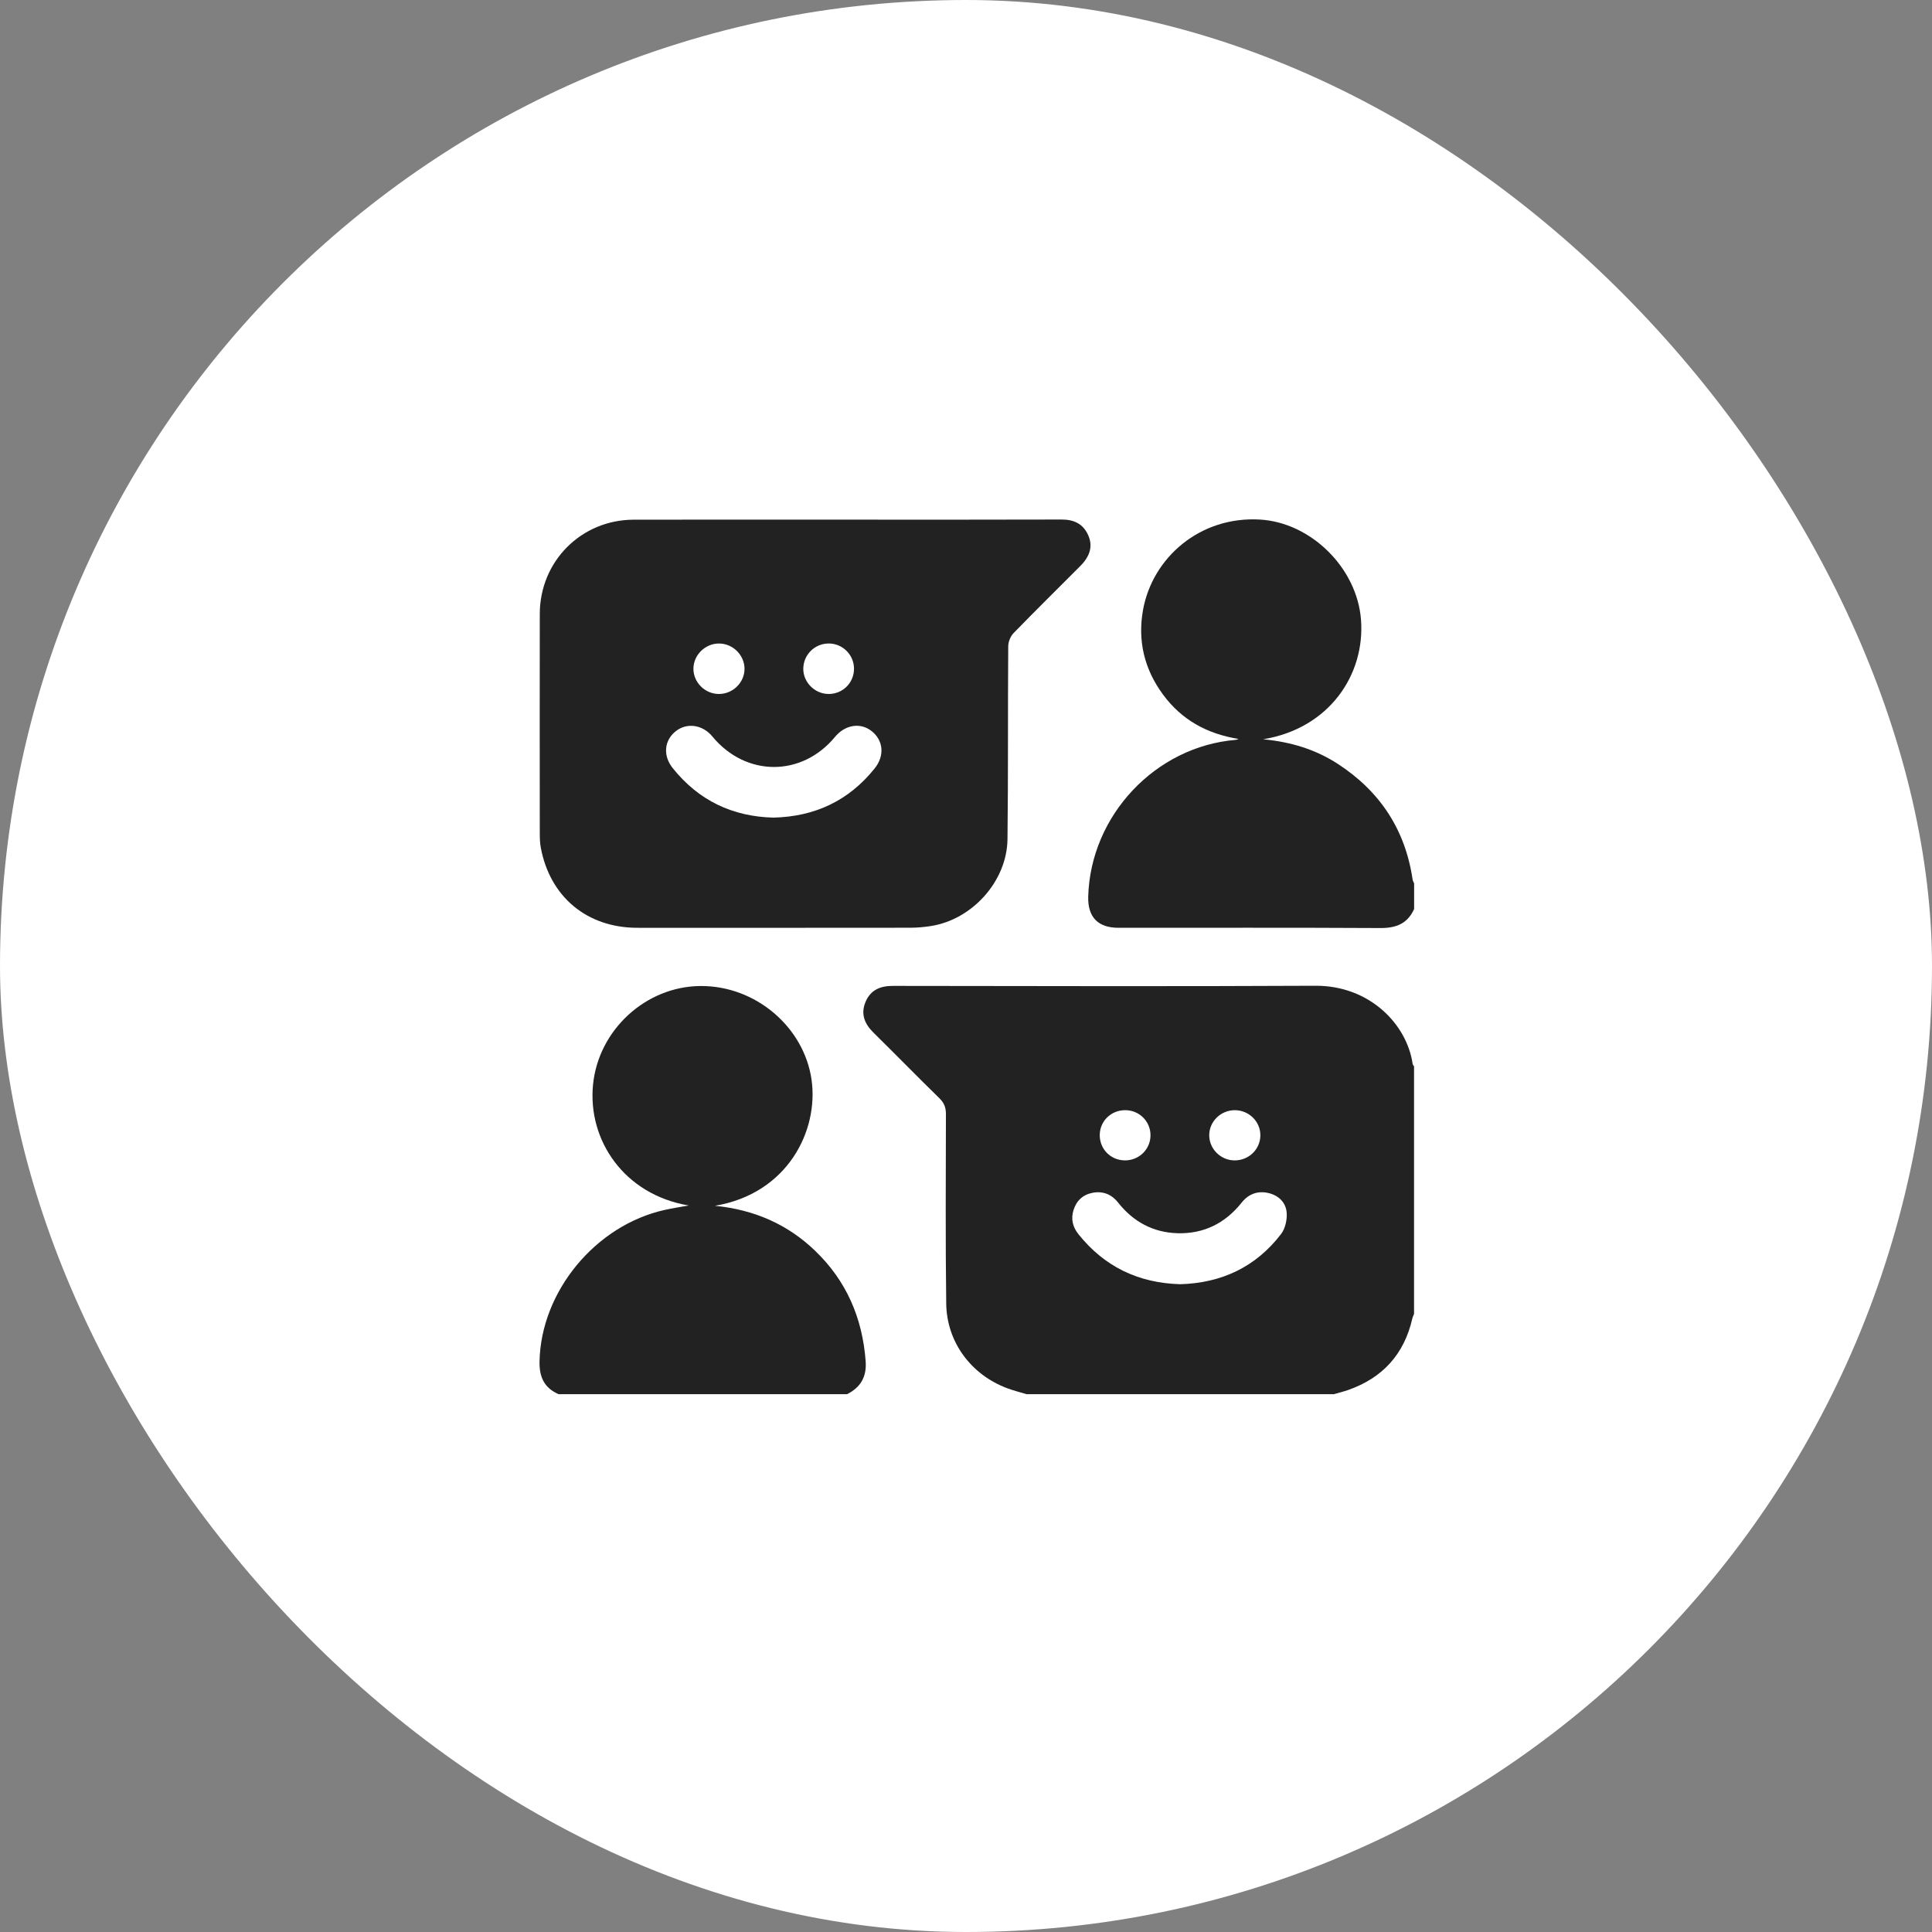
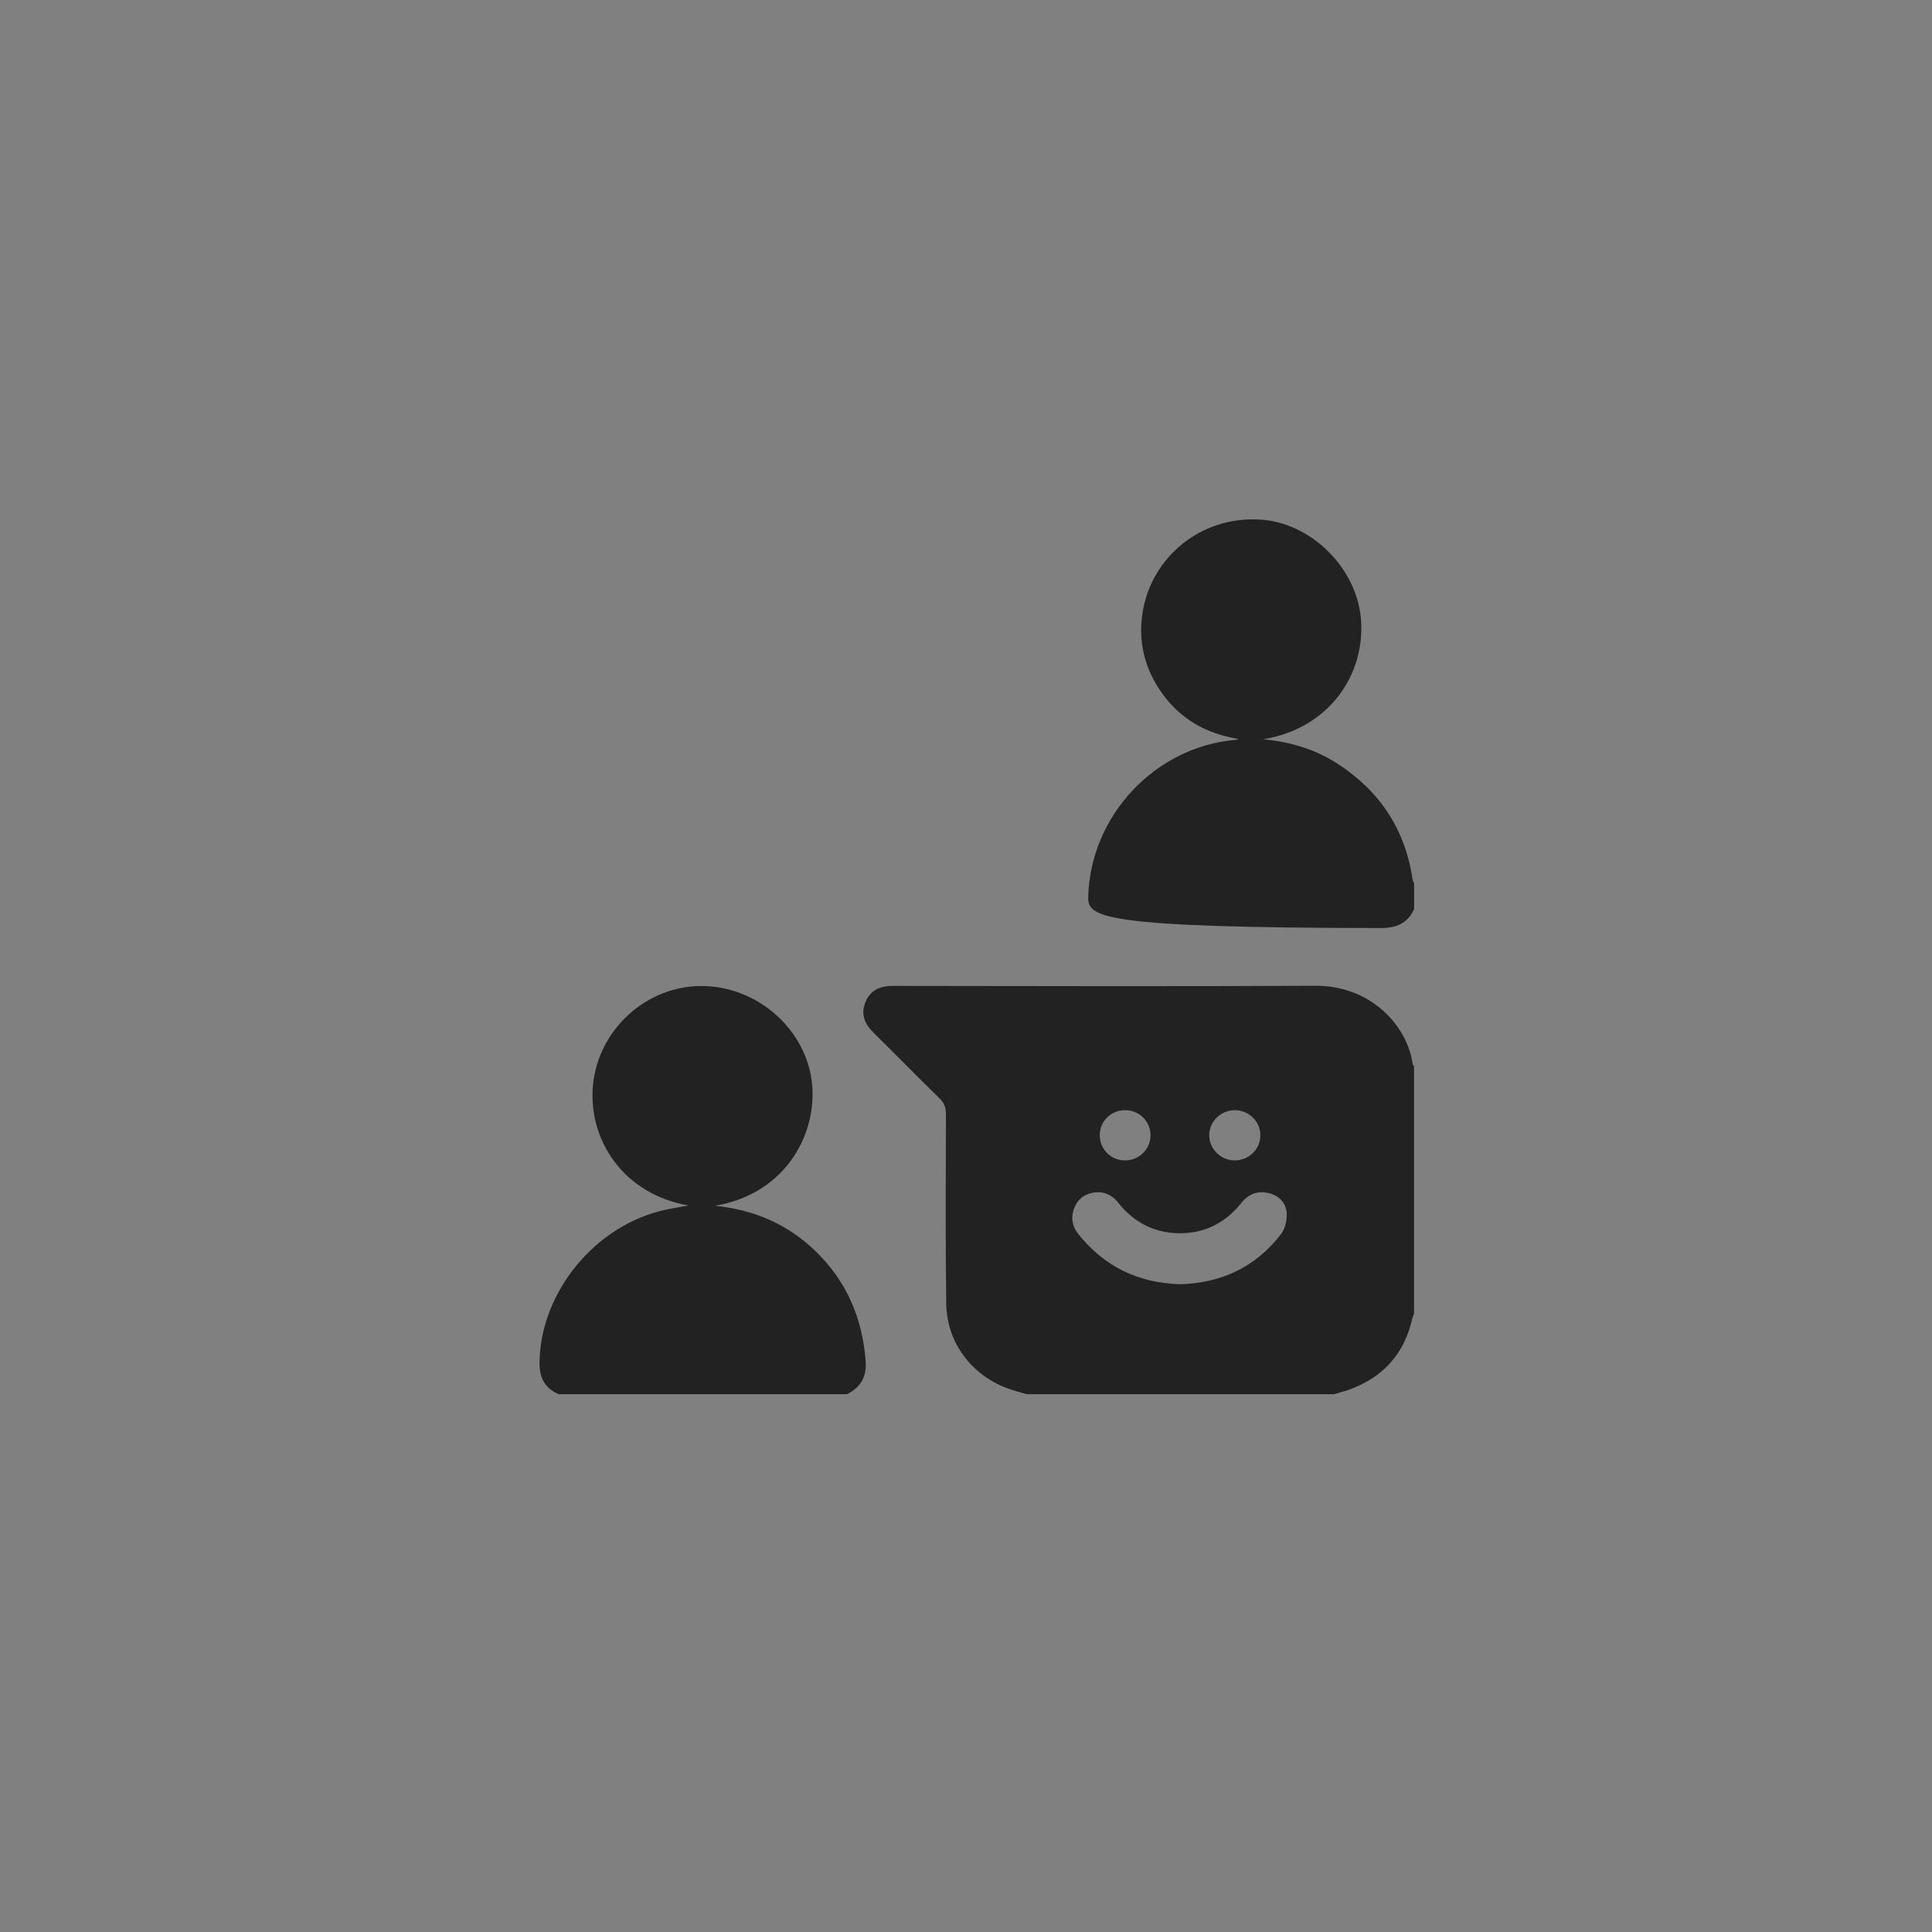
<svg xmlns="http://www.w3.org/2000/svg" width="97" height="97" viewBox="0 0 97 97" fill="none">
  <rect x="0" y="0" width="97" height="97" fill="#808080" stroke="none" />
-   <rect width="97" height="97" rx="48.5" fill="white" />
  <path d="M51.533 69.996C51.209 69.897 50.879 69.816 50.563 69.697C48.754 69.019 47.532 67.383 47.507 65.448C47.466 62.276 47.486 59.103 47.492 55.931C47.492 55.605 47.403 55.374 47.169 55.144C46.055 54.055 44.967 52.941 43.857 51.848C43.407 51.405 43.203 50.911 43.455 50.306C43.706 49.702 44.196 49.498 44.829 49.499C51.902 49.506 58.974 49.528 66.046 49.492C68.763 49.478 70.643 51.427 70.927 53.429C70.932 53.466 70.972 53.497 70.995 53.532V65.966C70.966 66.043 70.927 66.118 70.909 66.197C70.501 67.99 69.418 69.181 67.689 69.787C67.453 69.871 67.207 69.928 66.966 69.998H51.533V69.996ZM59.243 64.477C61.309 64.422 63.043 63.625 64.32 61.955C64.528 61.681 64.626 61.242 64.601 60.892C64.564 60.371 64.192 60.013 63.673 59.896C63.144 59.778 62.687 59.943 62.342 60.377C61.517 61.417 60.435 61.956 59.112 61.916C57.892 61.879 56.897 61.339 56.136 60.377C55.805 59.957 55.364 59.787 54.849 59.888C54.366 59.982 54.038 60.289 53.894 60.768C53.76 61.212 53.861 61.611 54.147 61.968C55.448 63.593 57.147 64.414 59.242 64.476L59.243 64.477ZM61.977 58.26C62.693 58.267 63.271 57.712 63.279 57.007C63.286 56.312 62.706 55.738 61.994 55.739C61.286 55.739 60.702 56.319 60.712 57.012C60.721 57.693 61.289 58.253 61.977 58.26ZM56.475 58.26C57.19 58.264 57.763 57.702 57.763 56.998C57.763 56.306 57.213 55.751 56.516 55.739C55.798 55.726 55.224 56.273 55.215 56.978C55.207 57.69 55.763 58.256 56.475 58.259V58.26Z" fill="#222222" />
-   <path d="M70.997 45.642C70.668 46.371 70.097 46.598 69.313 46.594C64.927 46.57 60.542 46.583 56.157 46.582C55.126 46.582 54.607 46.045 54.636 45.013C54.751 40.939 58.013 37.477 62.047 37.146C62.075 37.144 62.101 37.13 62.19 37.101C60.595 36.846 59.323 36.137 58.391 34.871C57.454 33.6 57.109 32.173 57.388 30.623C57.86 28.002 60.245 25.905 63.266 26.086C65.815 26.238 68.131 28.507 68.332 31.114C68.543 33.865 66.747 36.571 63.418 37.117C64.825 37.25 66.058 37.632 67.167 38.352C69.281 39.727 70.555 41.652 70.923 44.16C70.932 44.227 70.972 44.29 70.999 44.354V45.64L70.997 45.642Z" fill="#222222" />
+   <path d="M70.997 45.642C70.668 46.371 70.097 46.598 69.313 46.594C55.126 46.582 54.607 46.045 54.636 45.013C54.751 40.939 58.013 37.477 62.047 37.146C62.075 37.144 62.101 37.13 62.19 37.101C60.595 36.846 59.323 36.137 58.391 34.871C57.454 33.6 57.109 32.173 57.388 30.623C57.86 28.002 60.245 25.905 63.266 26.086C65.815 26.238 68.131 28.507 68.332 31.114C68.543 33.865 66.747 36.571 63.418 37.117C64.825 37.25 66.058 37.632 67.167 38.352C69.281 39.727 70.555 41.652 70.923 44.16C70.932 44.227 70.972 44.29 70.999 44.354V45.64L70.997 45.642Z" fill="#222222" />
  <path d="M28.041 69.996C27.326 69.682 27.074 69.141 27.088 68.361C27.155 64.849 29.892 61.514 33.388 60.743C33.771 60.659 34.16 60.6 34.578 60.524C31.339 59.98 29.499 57.249 29.774 54.46C30.046 51.701 32.43 49.525 35.164 49.505C37.955 49.483 40.369 51.584 40.745 54.204C41.112 56.763 39.547 59.927 35.895 60.539C37.868 60.736 39.54 61.465 40.924 62.797C42.497 64.308 43.302 66.176 43.462 68.344C43.52 69.121 43.212 69.655 42.53 69.997H28.041V69.996Z" fill="#222222" />
-   <path d="M42.491 26.09C46.091 26.09 49.69 26.096 53.291 26.084C53.913 26.082 54.376 26.292 54.634 26.868C54.874 27.403 54.742 27.912 54.244 28.412C53.125 29.536 51.994 30.647 50.89 31.785C50.734 31.946 50.621 32.224 50.62 32.449C50.597 35.677 50.622 38.906 50.583 42.135C50.556 44.244 48.814 46.172 46.73 46.495C46.393 46.547 46.05 46.578 45.709 46.579C41.138 46.584 36.567 46.584 31.996 46.582C29.479 46.581 27.617 45.036 27.153 42.565C27.108 42.329 27.101 42.083 27.101 41.842C27.098 38.17 27.095 34.498 27.101 30.826C27.103 28.18 29.182 26.096 31.821 26.092C35.377 26.086 38.935 26.09 42.491 26.09ZM38.835 41.05C40.924 40.999 42.619 40.195 43.914 38.58C44.422 37.946 44.353 37.184 43.776 36.717C43.213 36.26 42.435 36.378 41.924 36.996C40.254 39.019 37.444 39.01 35.766 36.977C35.279 36.386 34.502 36.269 33.941 36.701C33.349 37.157 33.269 37.932 33.774 38.563C35.075 40.192 36.782 41.002 38.835 41.05ZM36.097 34.843C36.8 34.843 37.389 34.257 37.38 33.566C37.371 32.889 36.801 32.32 36.117 32.309C35.419 32.297 34.821 32.874 34.815 33.567C34.809 34.26 35.396 34.844 36.097 34.843ZM41.595 34.843C42.307 34.847 42.875 34.288 42.877 33.579C42.879 32.876 42.303 32.303 41.599 32.308C40.908 32.312 40.348 32.863 40.331 33.553C40.314 34.242 40.898 34.838 41.595 34.842V34.843Z" fill="#222222" />
</svg>